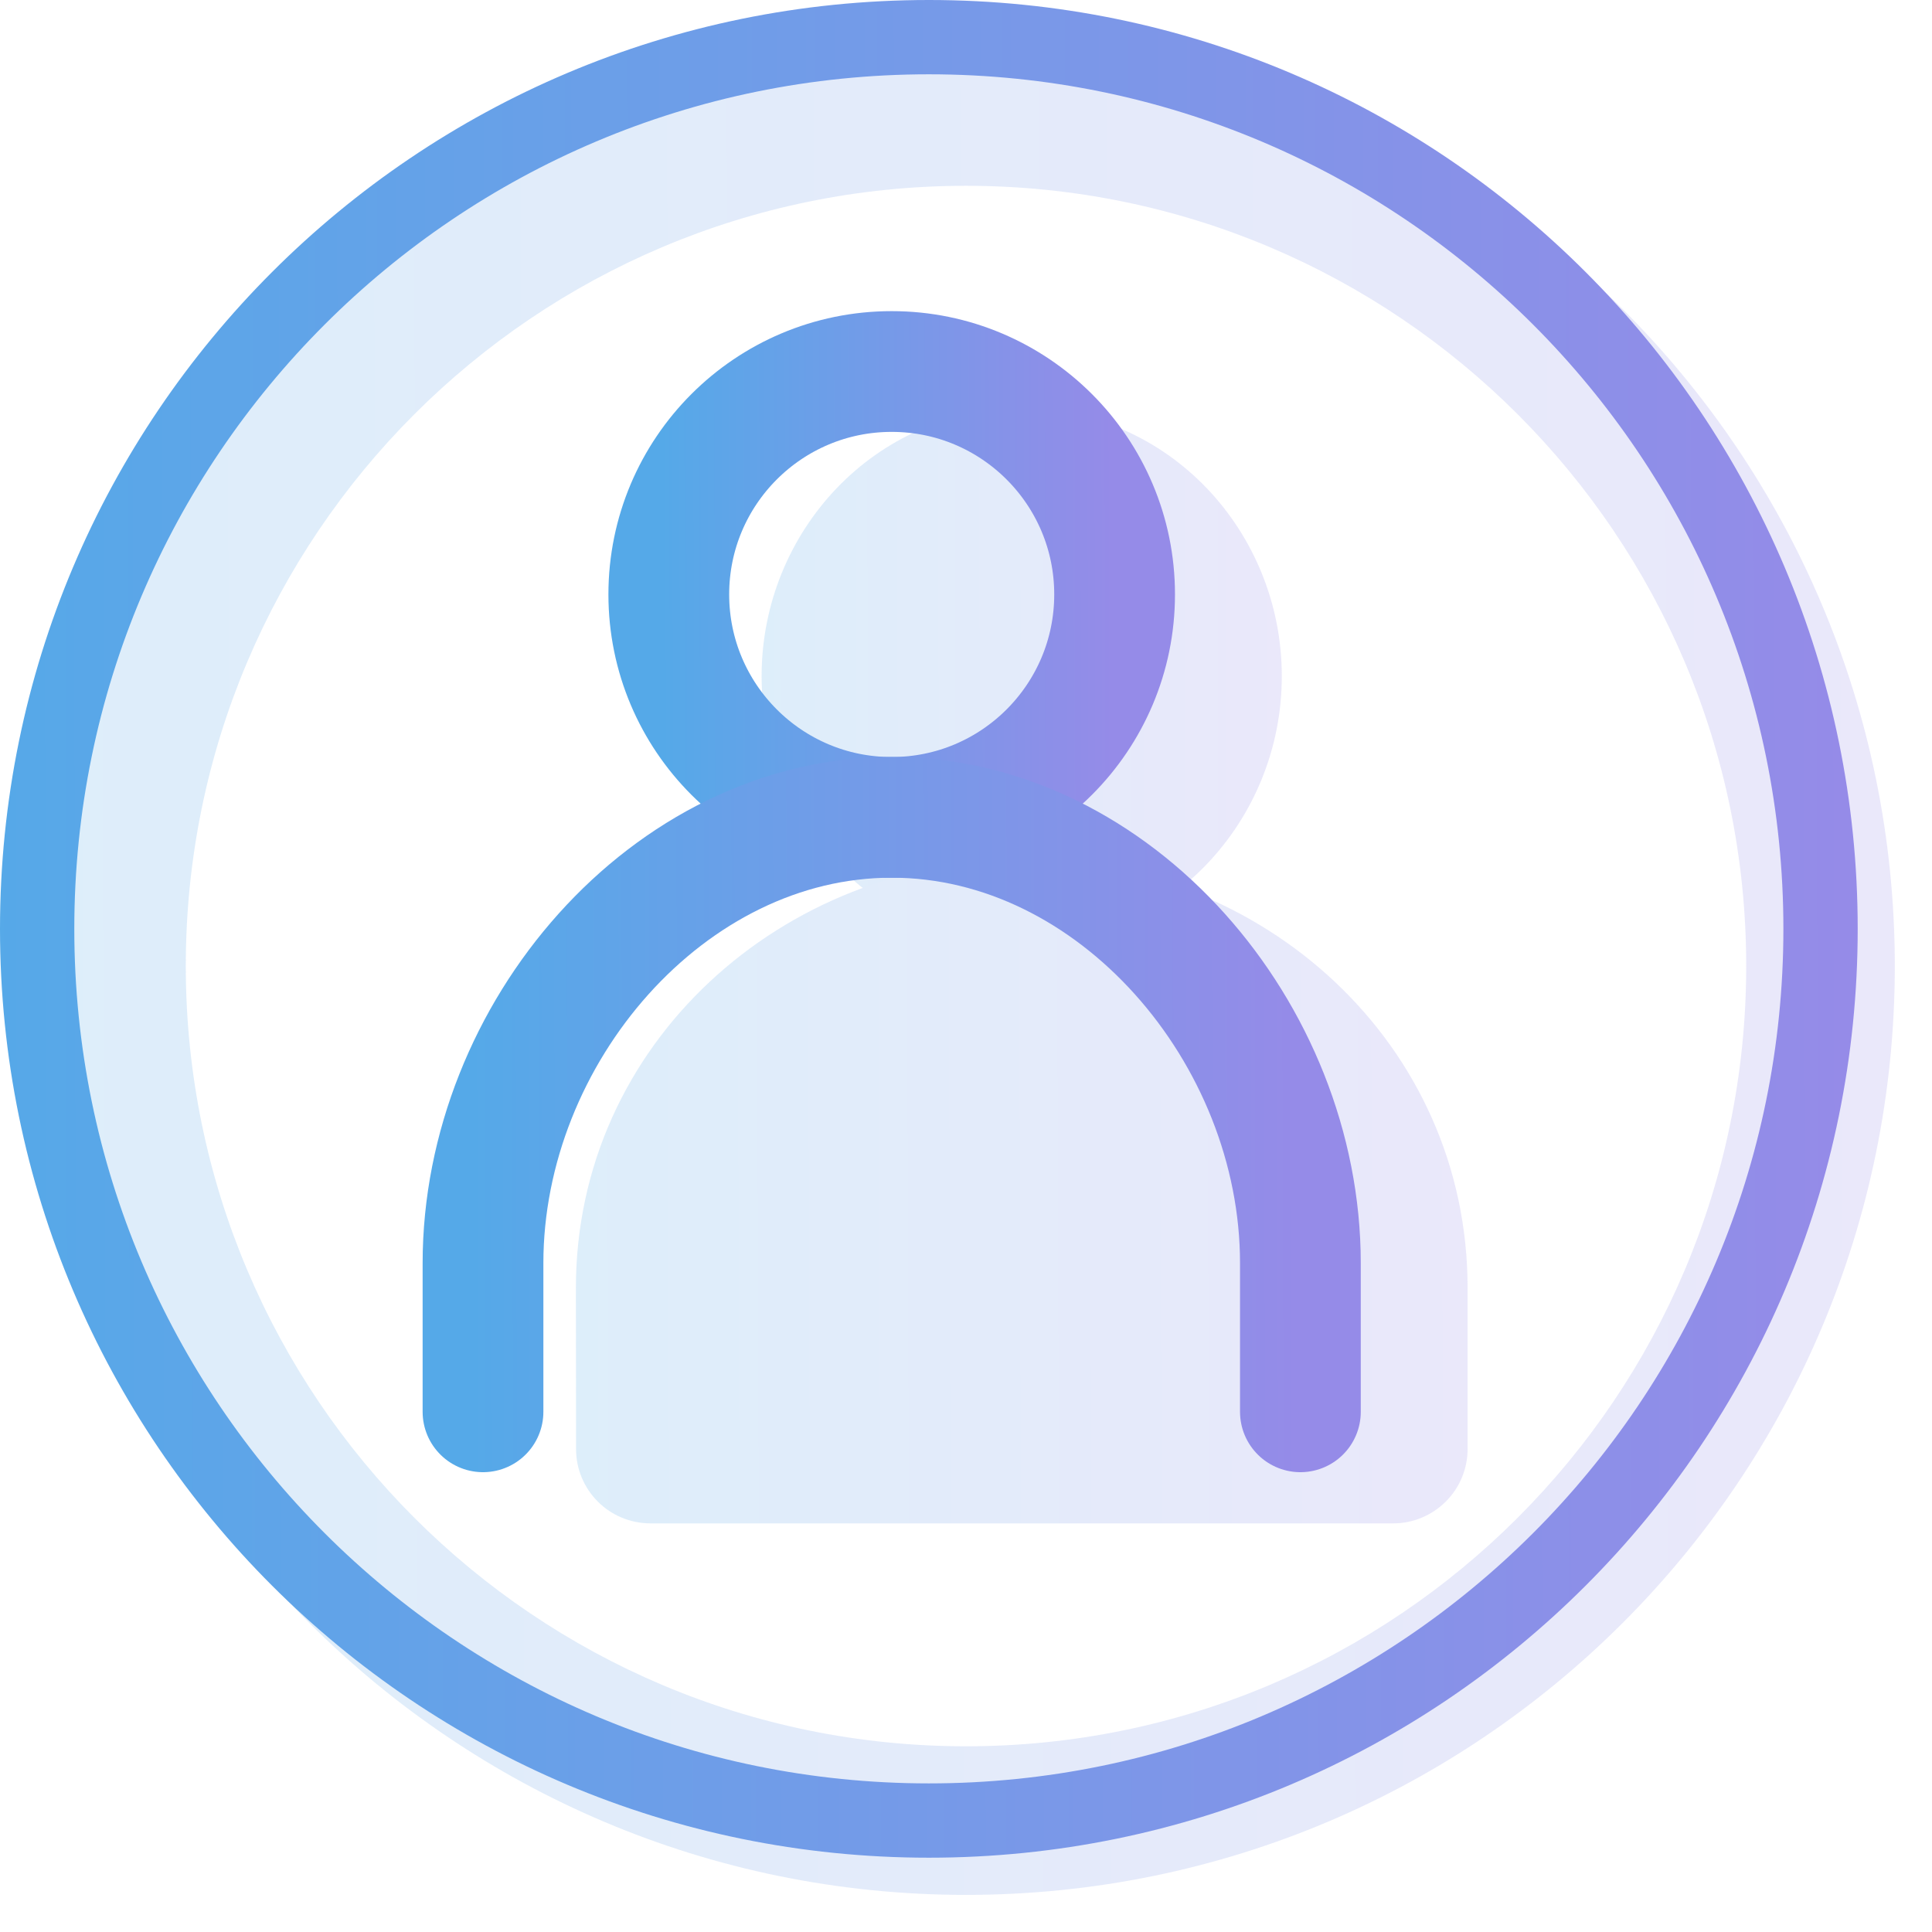
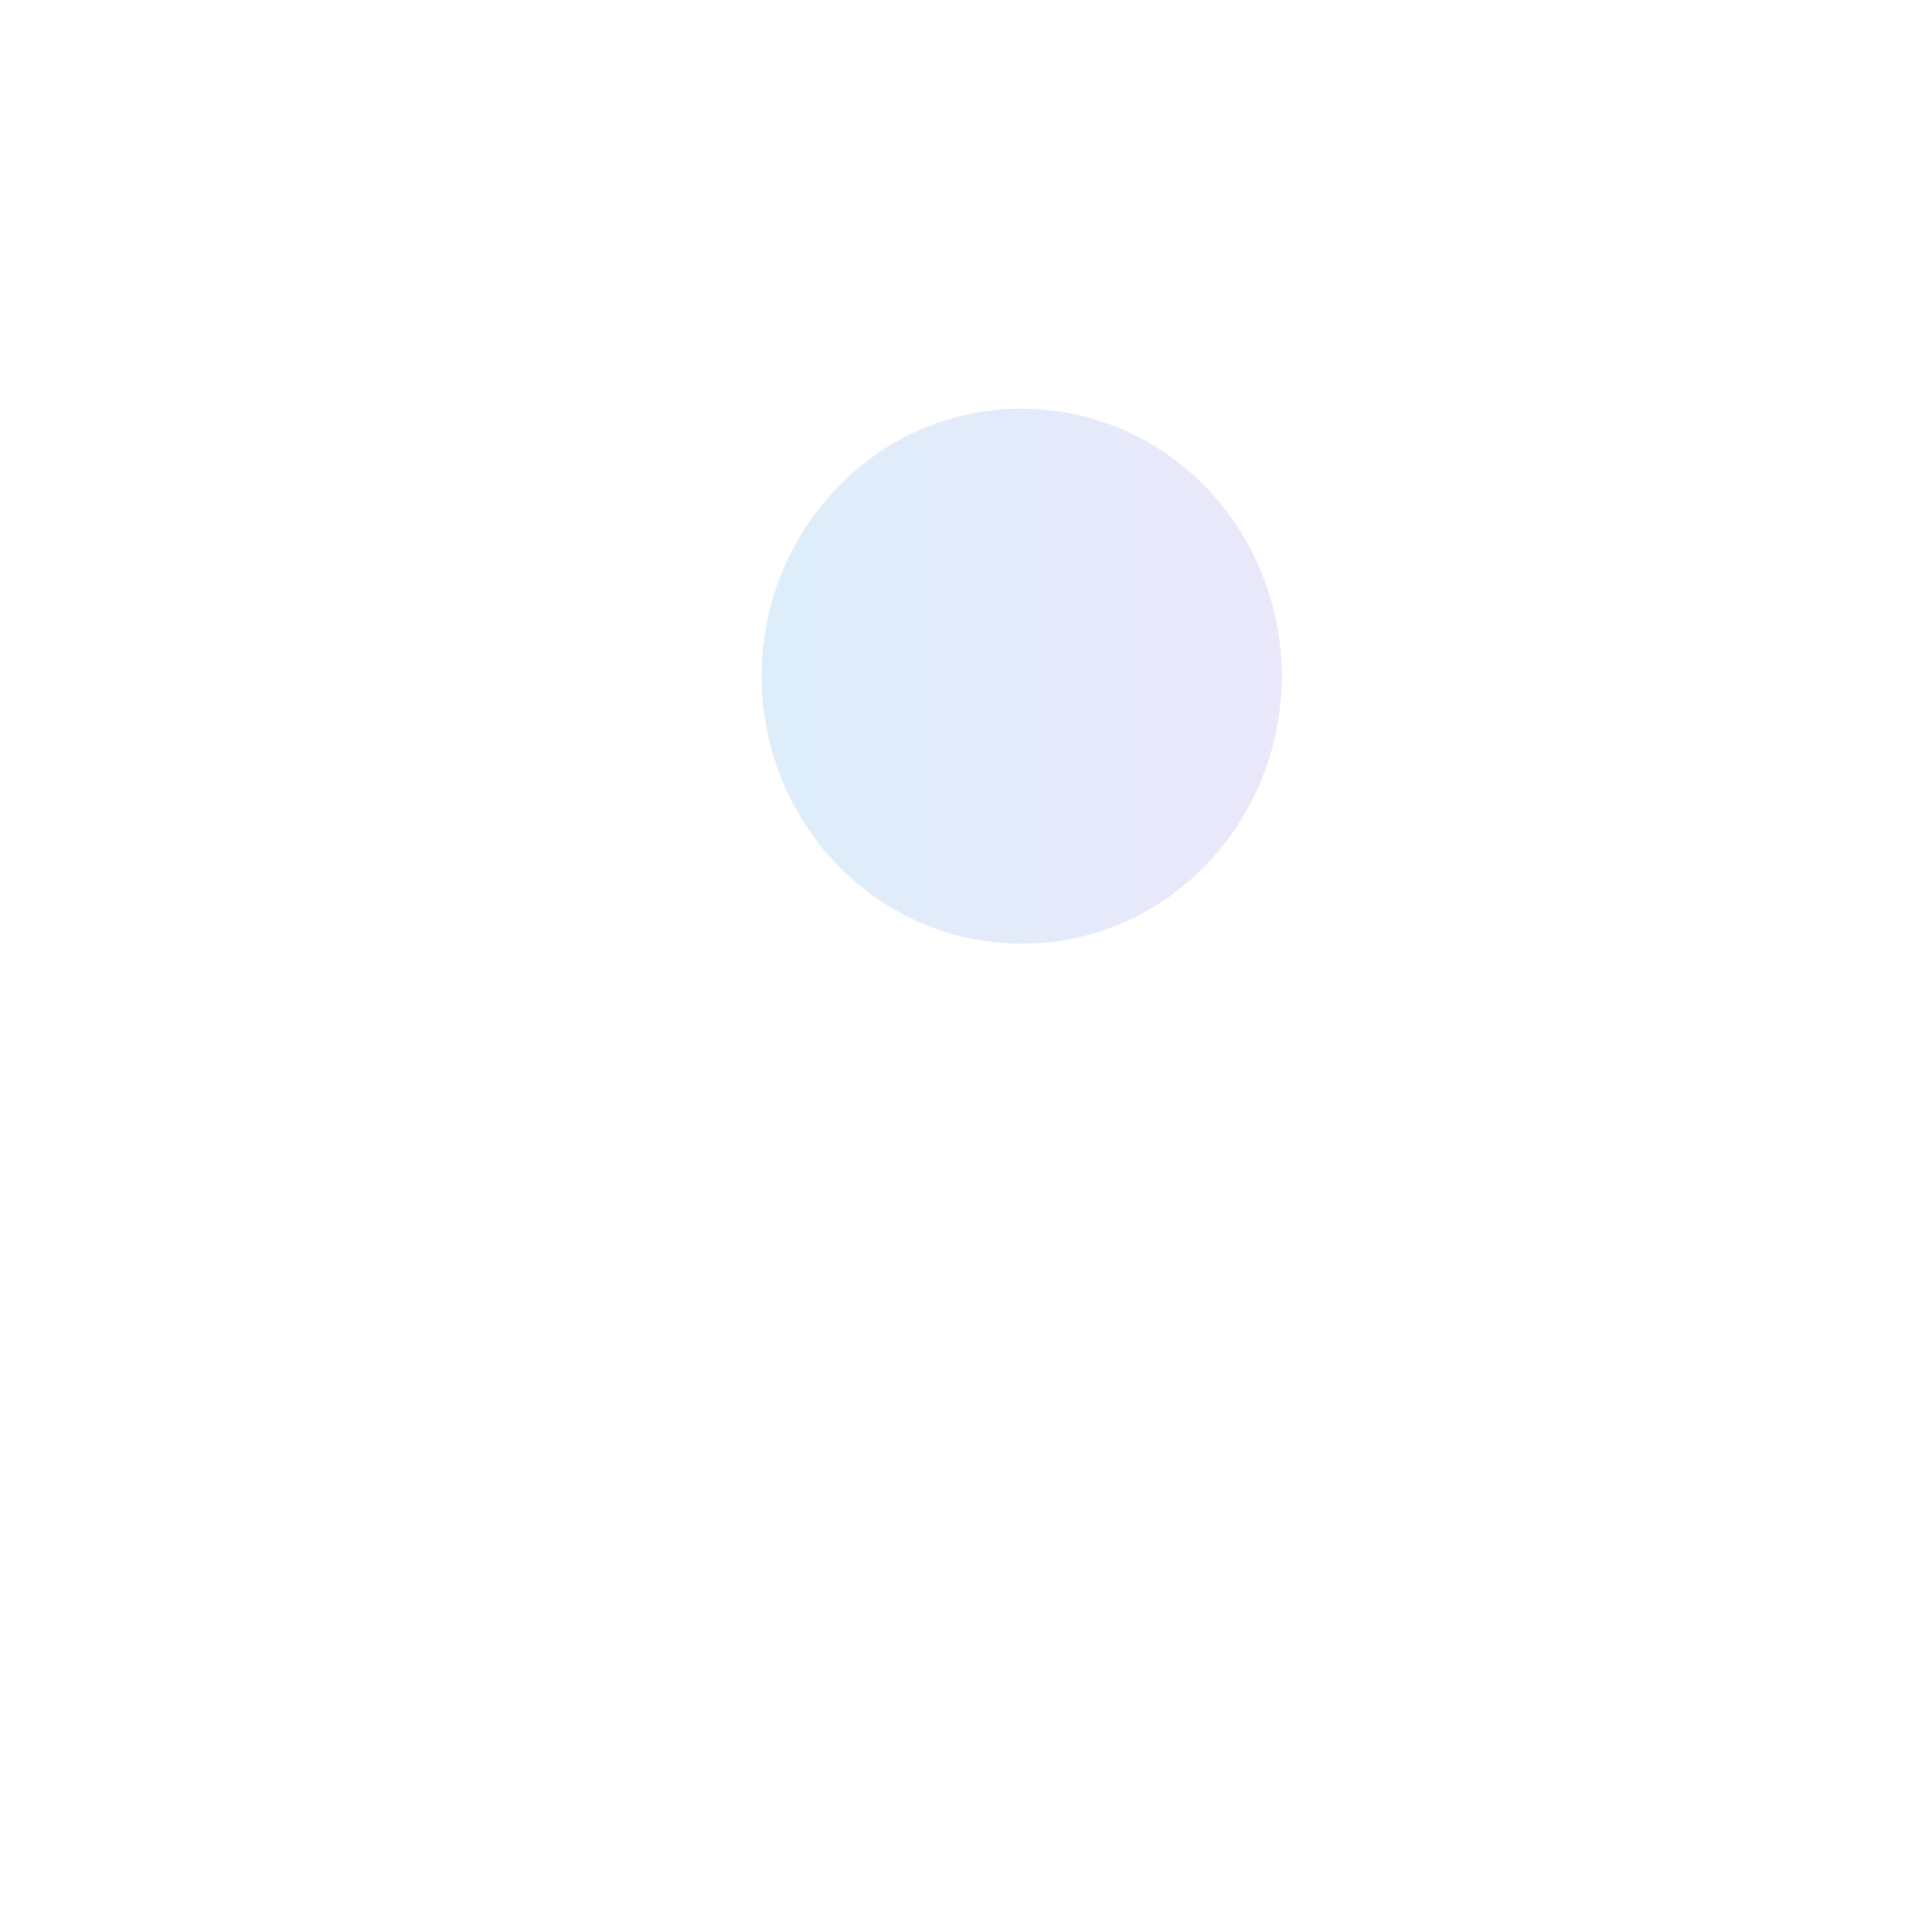
<svg xmlns="http://www.w3.org/2000/svg" width="24" height="24" viewBox="0 0 24 24" fill="none">
-   <path opacity="0.2" fill-rule="evenodd" clip-rule="evenodd" d="M12 23.539C18.373 23.539 23.538 18.373 23.538 12C23.538 5.627 18.373 0.462 12 0.462C5.627 0.462 0.461 5.627 0.461 12C0.461 18.373 5.627 23.539 12 23.539ZM12 21.693C17.353 21.693 21.692 17.353 21.692 12C21.692 6.647 17.353 2.308 12 2.308C6.647 2.308 2.308 6.647 2.308 12C2.308 17.353 6.647 21.693 12 21.693Z" fill="url(#paint0_linear_8187_29745)" />
  <g opacity="0.2">
    <path fill-rule="evenodd" clip-rule="evenodd" d="M9.461 8.4C9.461 6.6 10.874 5.077 12.692 5.077C14.511 5.077 15.923 6.6 15.923 8.4C15.923 10.2 14.511 11.723 12.692 11.723C10.874 11.723 9.461 10.2 9.461 8.4Z" fill="url(#paint1_linear_8187_29745)" />
-     <path fill-rule="evenodd" clip-rule="evenodd" d="M12.705 10.678C9.728 10.678 7.154 12.959 7.154 16L7.156 18.001C7.156 18.246 7.253 18.48 7.426 18.653C7.598 18.826 7.833 18.923 8.077 18.924H17.308C17.552 18.924 17.787 18.826 17.96 18.653C18.134 18.48 18.231 18.245 18.231 18V16C18.231 12.965 15.688 10.678 12.705 10.678Z" fill="url(#paint2_linear_8187_29745)" />
  </g>
-   <path d="M11.077 10.154C12.606 10.154 13.846 8.914 13.846 7.384C13.846 5.855 12.606 4.615 11.077 4.615C9.547 4.615 8.308 5.855 8.308 7.384C8.308 8.914 9.547 10.154 11.077 10.154Z" stroke="url(#paint3_linear_8187_29745)" stroke-width="1.5" stroke-linecap="round" />
-   <path d="M16.154 17.538V15.692C16.154 12.832 13.851 10.153 11.077 10.153C8.303 10.153 6 12.832 6 15.692V17.538" stroke="url(#paint4_linear_8187_29745)" stroke-width="1.5" stroke-linecap="round" />
-   <path fill-rule="evenodd" clip-rule="evenodd" d="M11.539 22.154C17.401 22.154 22.154 17.401 22.154 11.539C22.154 5.676 17.401 0.923 11.539 0.923C5.676 0.923 0.923 5.676 0.923 11.539C0.923 17.401 5.676 22.154 11.539 22.154ZM11.539 23.077C17.911 23.077 23.077 17.911 23.077 11.539C23.077 5.166 17.911 0 11.539 0C5.166 0 0 5.166 0 11.539C0 17.911 5.166 23.077 11.539 23.077Z" fill="url(#paint5_linear_8187_29745)" />
  <defs>
    <linearGradient id="paint0_linear_8187_29745" x1="0.122" y1="12.962" x2="23.54" y2="12.909" gradientUnits="userSpaceOnUse">
      <stop stop-color="#55A9E8" />
      <stop offset="0.995" stop-color="#958BE8" />
    </linearGradient>
    <linearGradient id="paint1_linear_8187_29745" x1="9.366" y1="8.677" x2="15.924" y2="8.663" gradientUnits="userSpaceOnUse">
      <stop stop-color="#55A9E8" />
      <stop offset="0.995" stop-color="#958BE8" />
    </linearGradient>
    <linearGradient id="paint2_linear_8187_29745" x1="6.991" y1="15.144" x2="18.232" y2="15.11" gradientUnits="userSpaceOnUse">
      <stop stop-color="#55A9E8" />
      <stop offset="0.995" stop-color="#958BE8" />
    </linearGradient>
    <linearGradient id="paint3_linear_8187_29745" x1="8.226" y1="7.615" x2="13.847" y2="7.602" gradientUnits="userSpaceOnUse">
      <stop stop-color="#55A9E8" />
      <stop offset="0.995" stop-color="#958BE8" />
    </linearGradient>
    <linearGradient id="paint4_linear_8187_29745" x1="5.851" y1="14.153" x2="16.155" y2="14.121" gradientUnits="userSpaceOnUse">
      <stop stop-color="#55A9E8" />
      <stop offset="0.995" stop-color="#958BE8" />
    </linearGradient>
    <linearGradient id="paint5_linear_8187_29745" x1="-0.339" y1="12.5" x2="23.079" y2="12.447" gradientUnits="userSpaceOnUse">
      <stop stop-color="#55A9E8" />
      <stop offset="0.995" stop-color="#958BE8" />
    </linearGradient>
  </defs>
</svg>